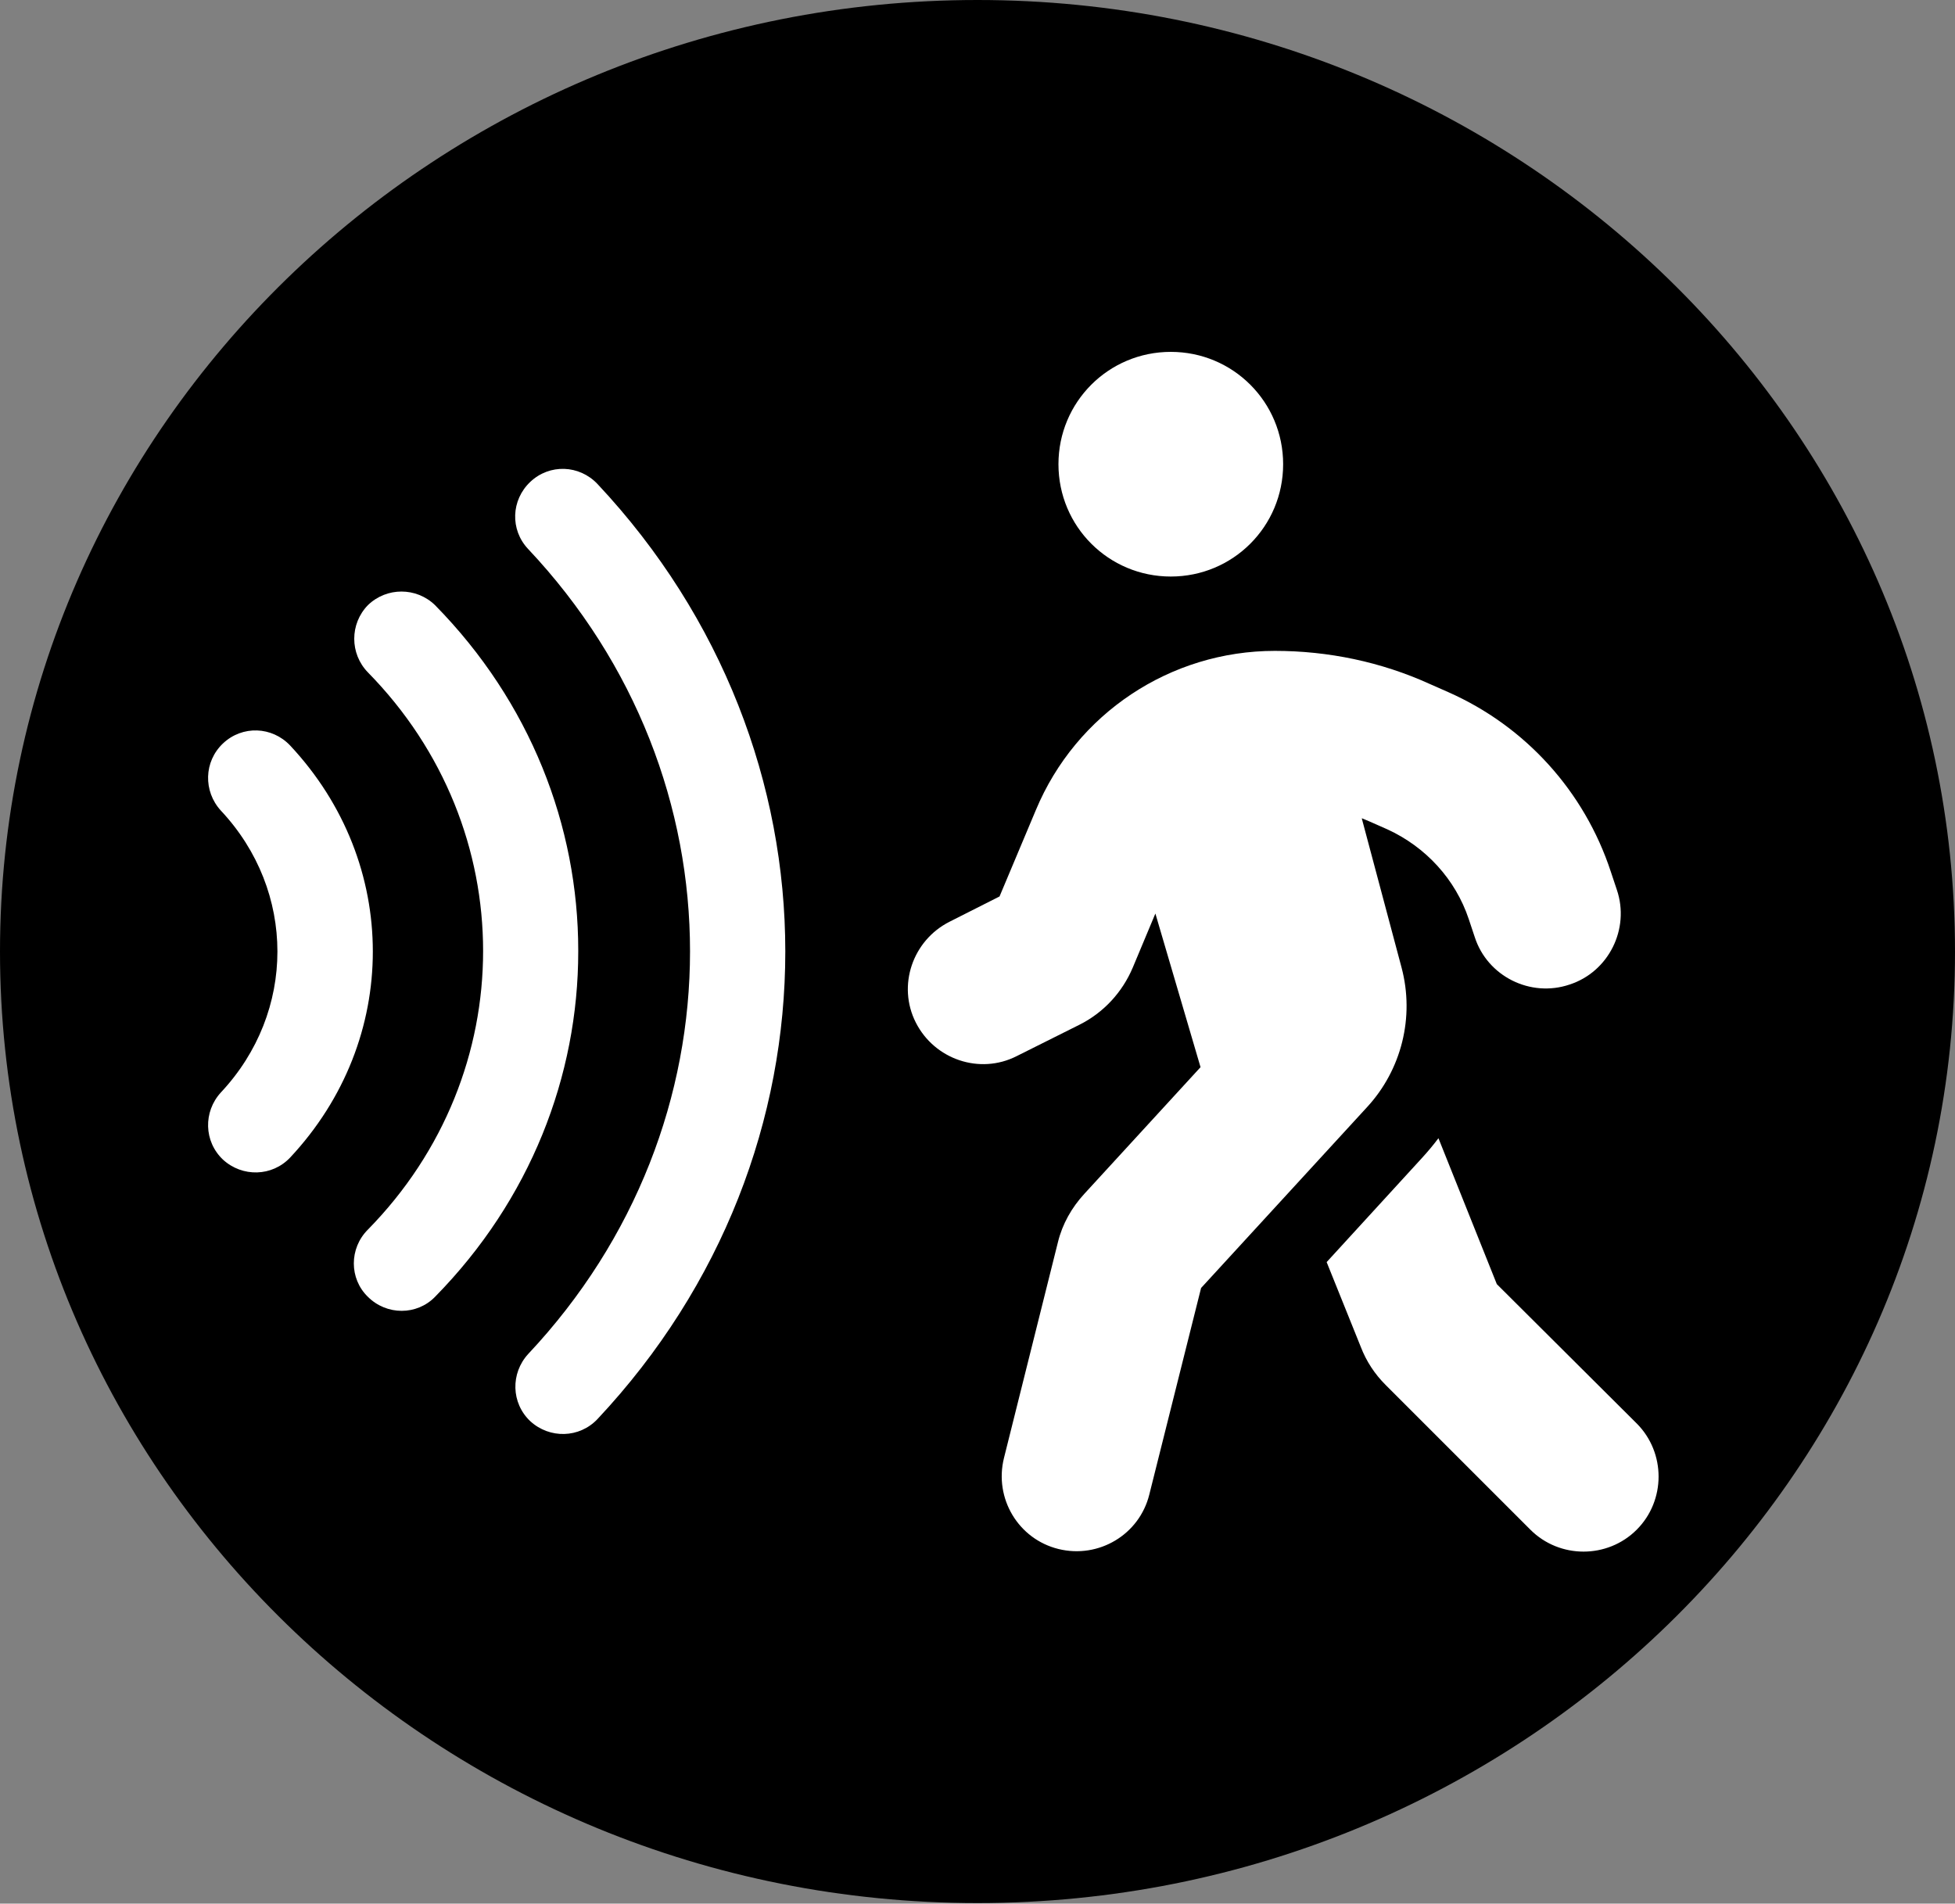
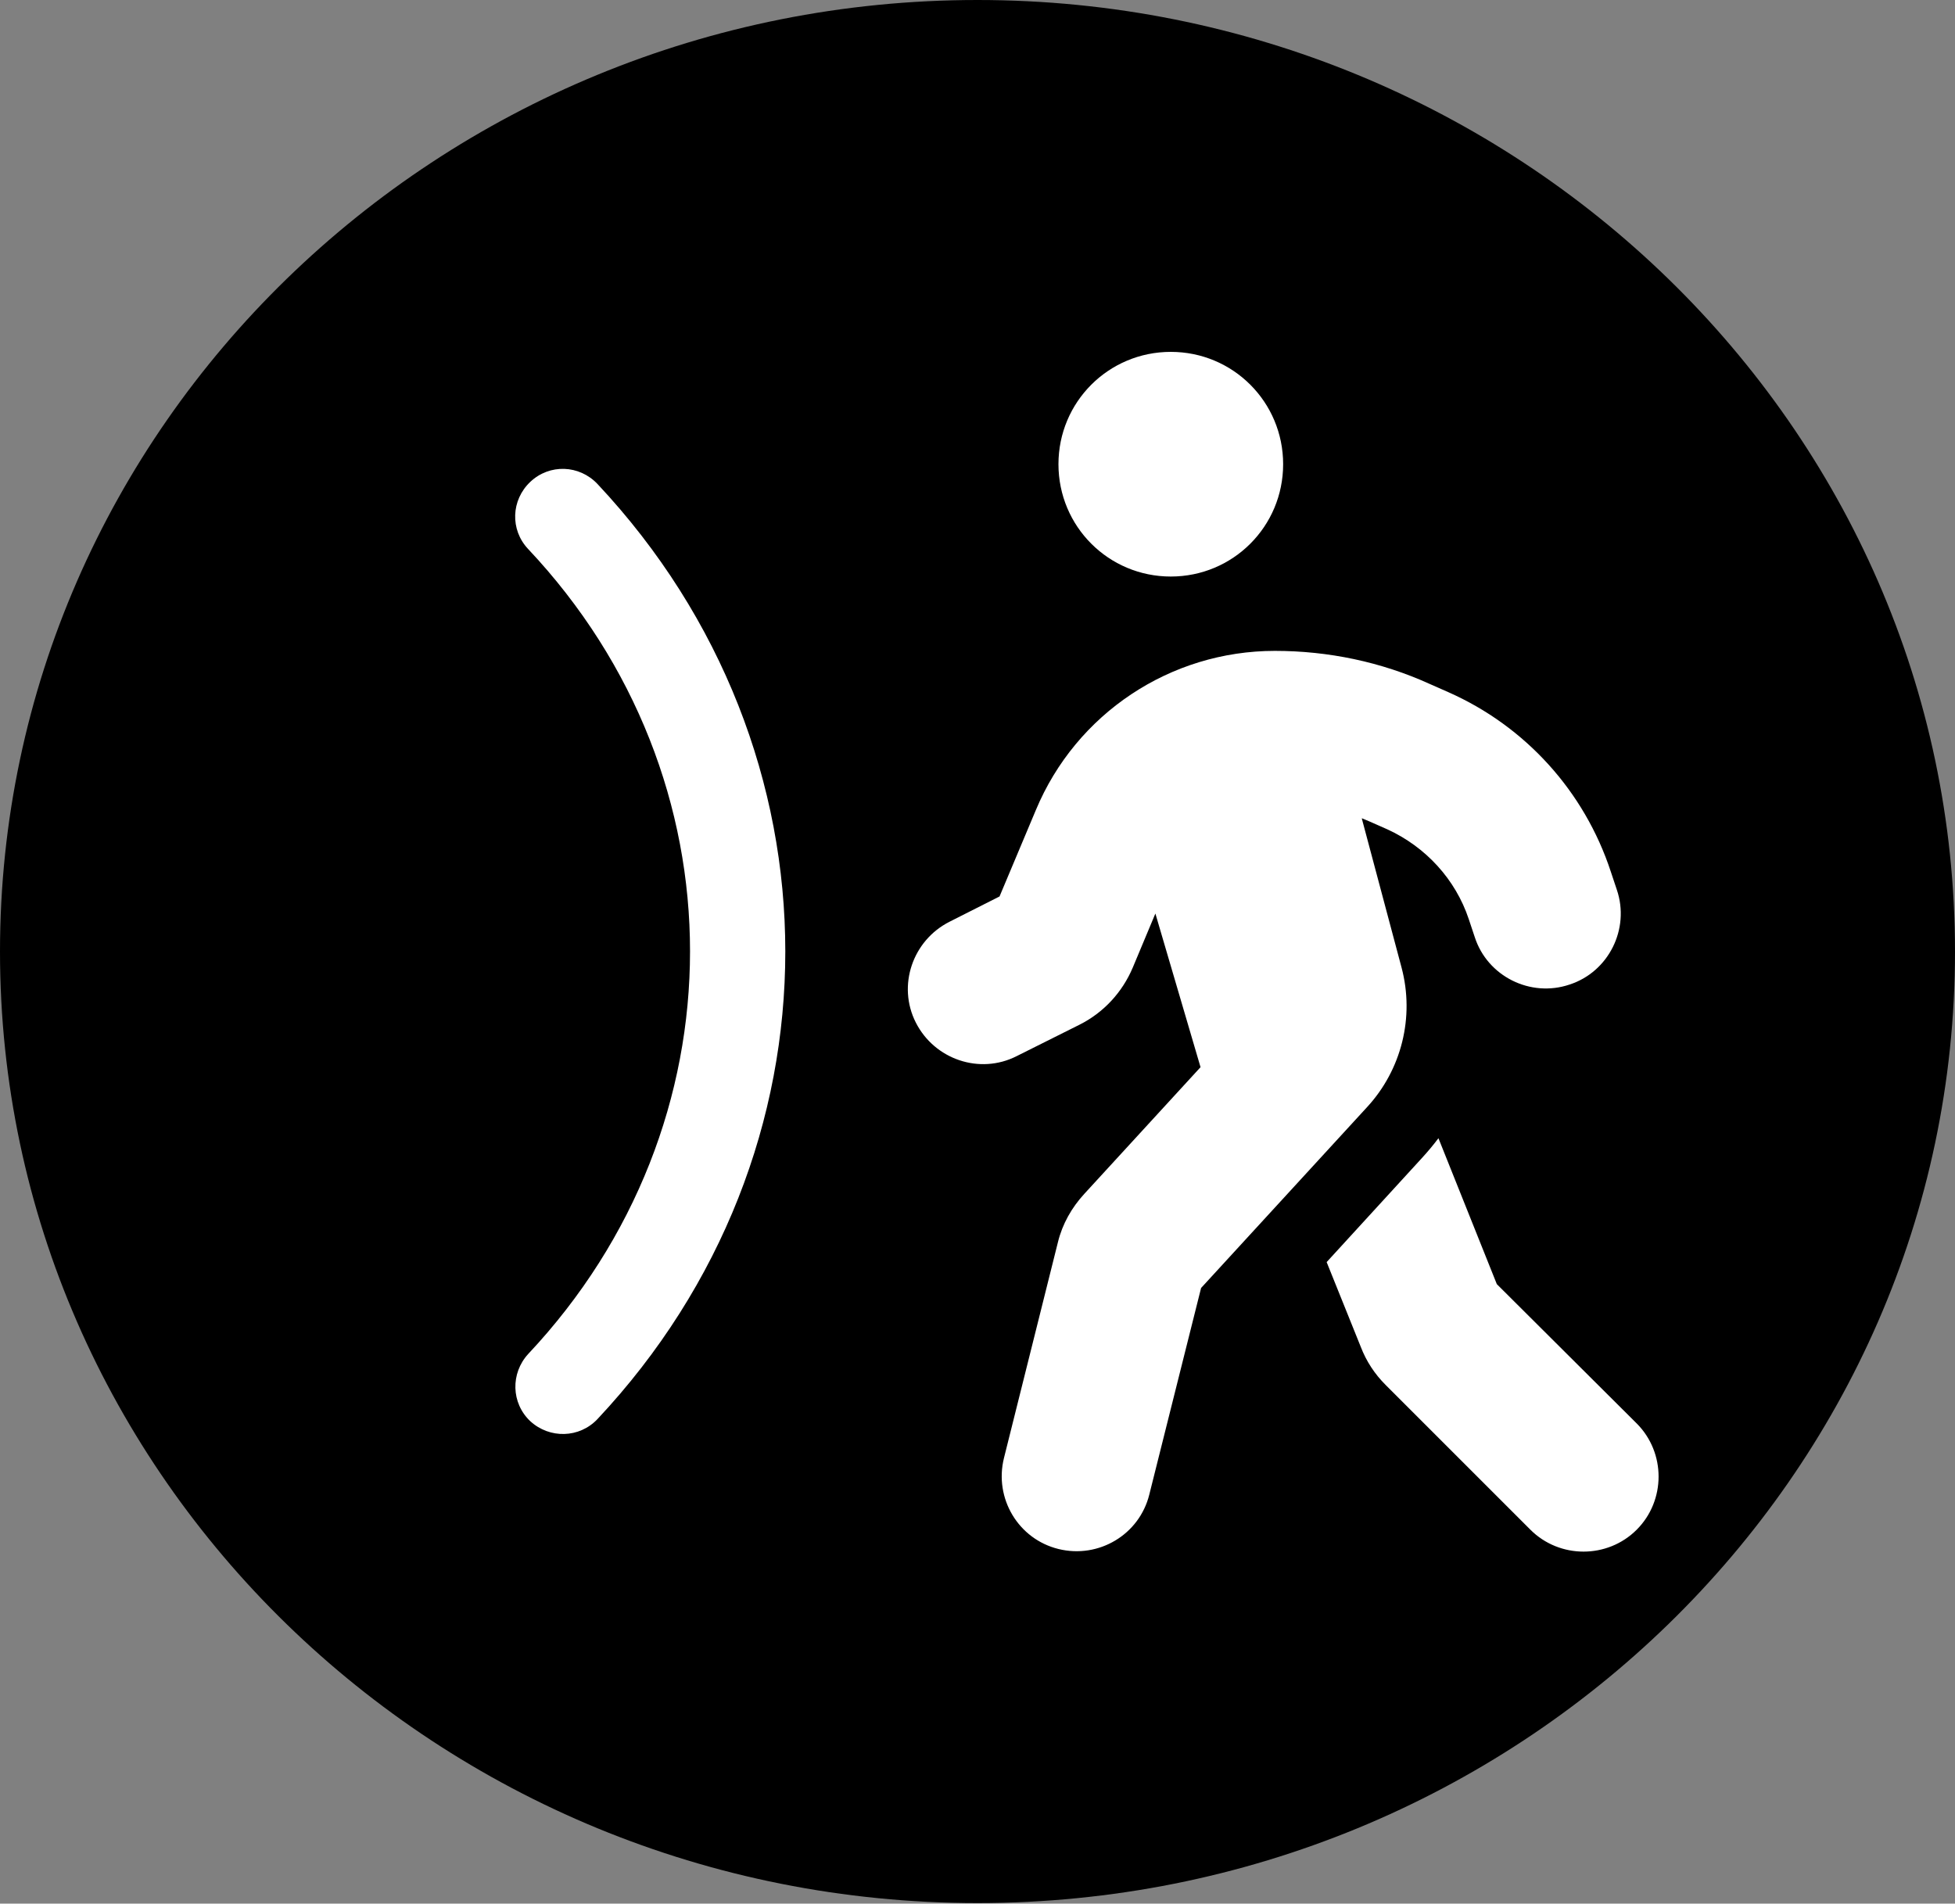
<svg xmlns="http://www.w3.org/2000/svg" id="Ebene_2" viewBox="0 0 35.5 34.57">
  <rect x="0" y="0" width="35.5" height="34.57" fill="#808080" stroke="none" />
  <g id="Ebene_1-2">
    <path d="M35.5,17.28C35.5,7.75,27.54,0,17.75,0S0,7.75,0,17.28s7.96,17.28,17.75,17.28,17.75-7.75,17.75-17.28Z" style="fill:#000; stroke-width:0px;" />
    <path id="Icon_fa-solid-person-walking" d="M21.26,10.47c-1.13,0-2.04-.91-2.04-2.04s.91-2.04,2.04-2.04,2.04.91,2.04,2.04-.91,2.04-2.04,2.04ZM24.73,14.87l.72,2.7c.24.9,0,1.86-.63,2.54l-3.01,3.28-.94,3.75c-.18.73-.92,1.17-1.65.99-.73-.18-1.17-.92-.99-1.65l.98-3.92c.08-.33.25-.63.48-.88l2.11-2.3-.82-2.79-.41.98c-.19.45-.53.82-.97,1.04l-1.14.57c-.67.34-1.49.06-1.83-.61-.34-.67-.06-1.49.61-1.83l.91-.46.66-1.57c.73-1.75,2.44-2.89,4.34-2.89.97,0,1.93.2,2.81.6l.34.15c1.4.62,2.47,1.8,2.95,3.26l.11.33h0c.24.71-.15,1.49-.86,1.72-.71.24-1.49-.15-1.72-.86l-.11-.33c-.24-.72-.78-1.31-1.48-1.63l-.34-.15-.12-.05h0ZM29.72,25.85h0c.53.53.53,1.4,0,1.93-.53.53-1.4.53-1.93,0l-2.63-2.63c-.2-.2-.35-.43-.45-.69l-.62-1.54,1.73-1.89c.11-.12.21-.24.3-.36l1.06,2.65,2.53,2.52Z" style="fill:#fff; stroke-width:0px;" />
-     <path d="M10.5,17.28c0,2.26-.87,4.51-2.6,6.27-.33.34-.88.34-1.22,0-.34-.33-.34-.88,0-1.22,2.79-2.84,2.79-7.28,0-10.12-.33-.34-.33-.88,0-1.22.34-.33.88-.33,1.22,0,1.73,1.76,2.6,4.01,2.6,6.27ZM6.77,17.28c0,1.34-.5,2.67-1.5,3.74-.33.35-.87.36-1.22.04-.35-.33-.36-.87-.04-1.22,1.37-1.46,1.37-3.66,0-5.12-.32-.35-.31-.89.04-1.22s.89-.31,1.22.04c1,1.07,1.5,2.4,1.5,3.74Z" style="fill:#fff; stroke-width:0px;" />
    <path d="M14.26,17.28c0,3.04-1.14,6.07-3.41,8.49-.33.35-.87.36-1.22.04-.35-.33-.36-.87-.04-1.22,3.92-4.17,3.92-10.46,0-14.62-.33-.35-.31-.89.04-1.22.35-.33.89-.31,1.22.04,2.27,2.42,3.41,5.46,3.41,8.49Z" style="fill:#fff; stroke-width:0px;" />
  </g>
</svg>